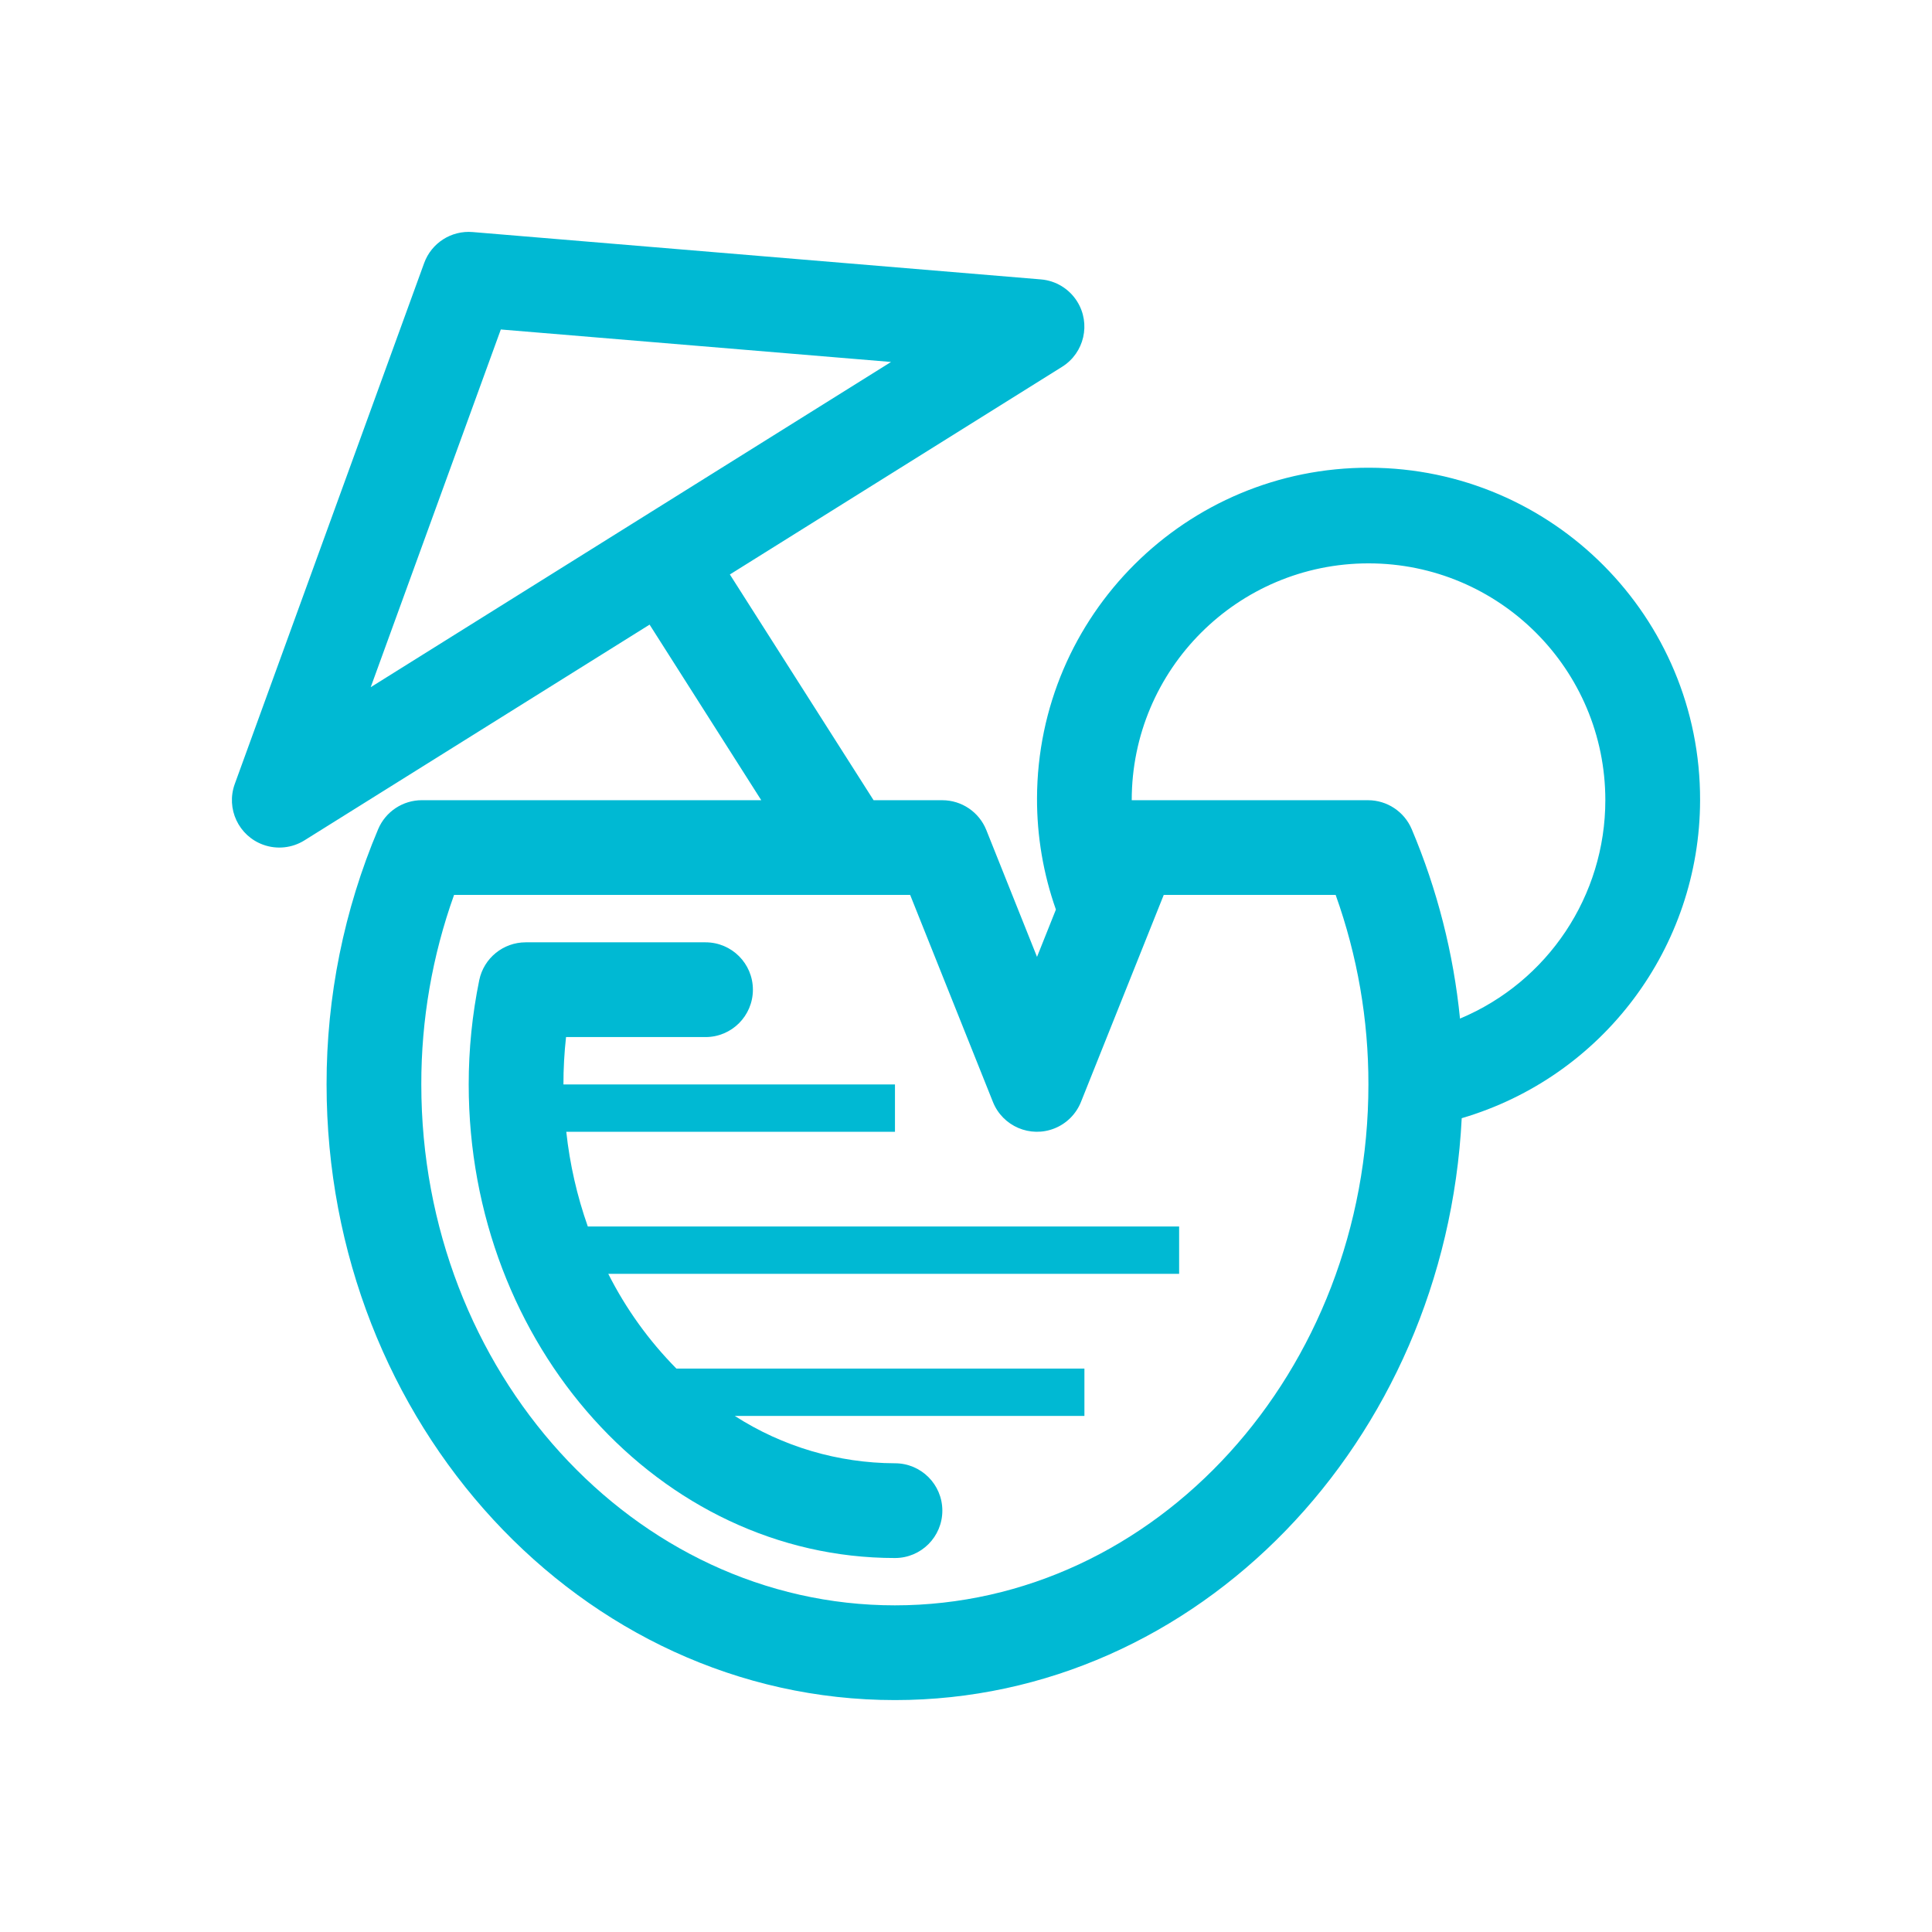
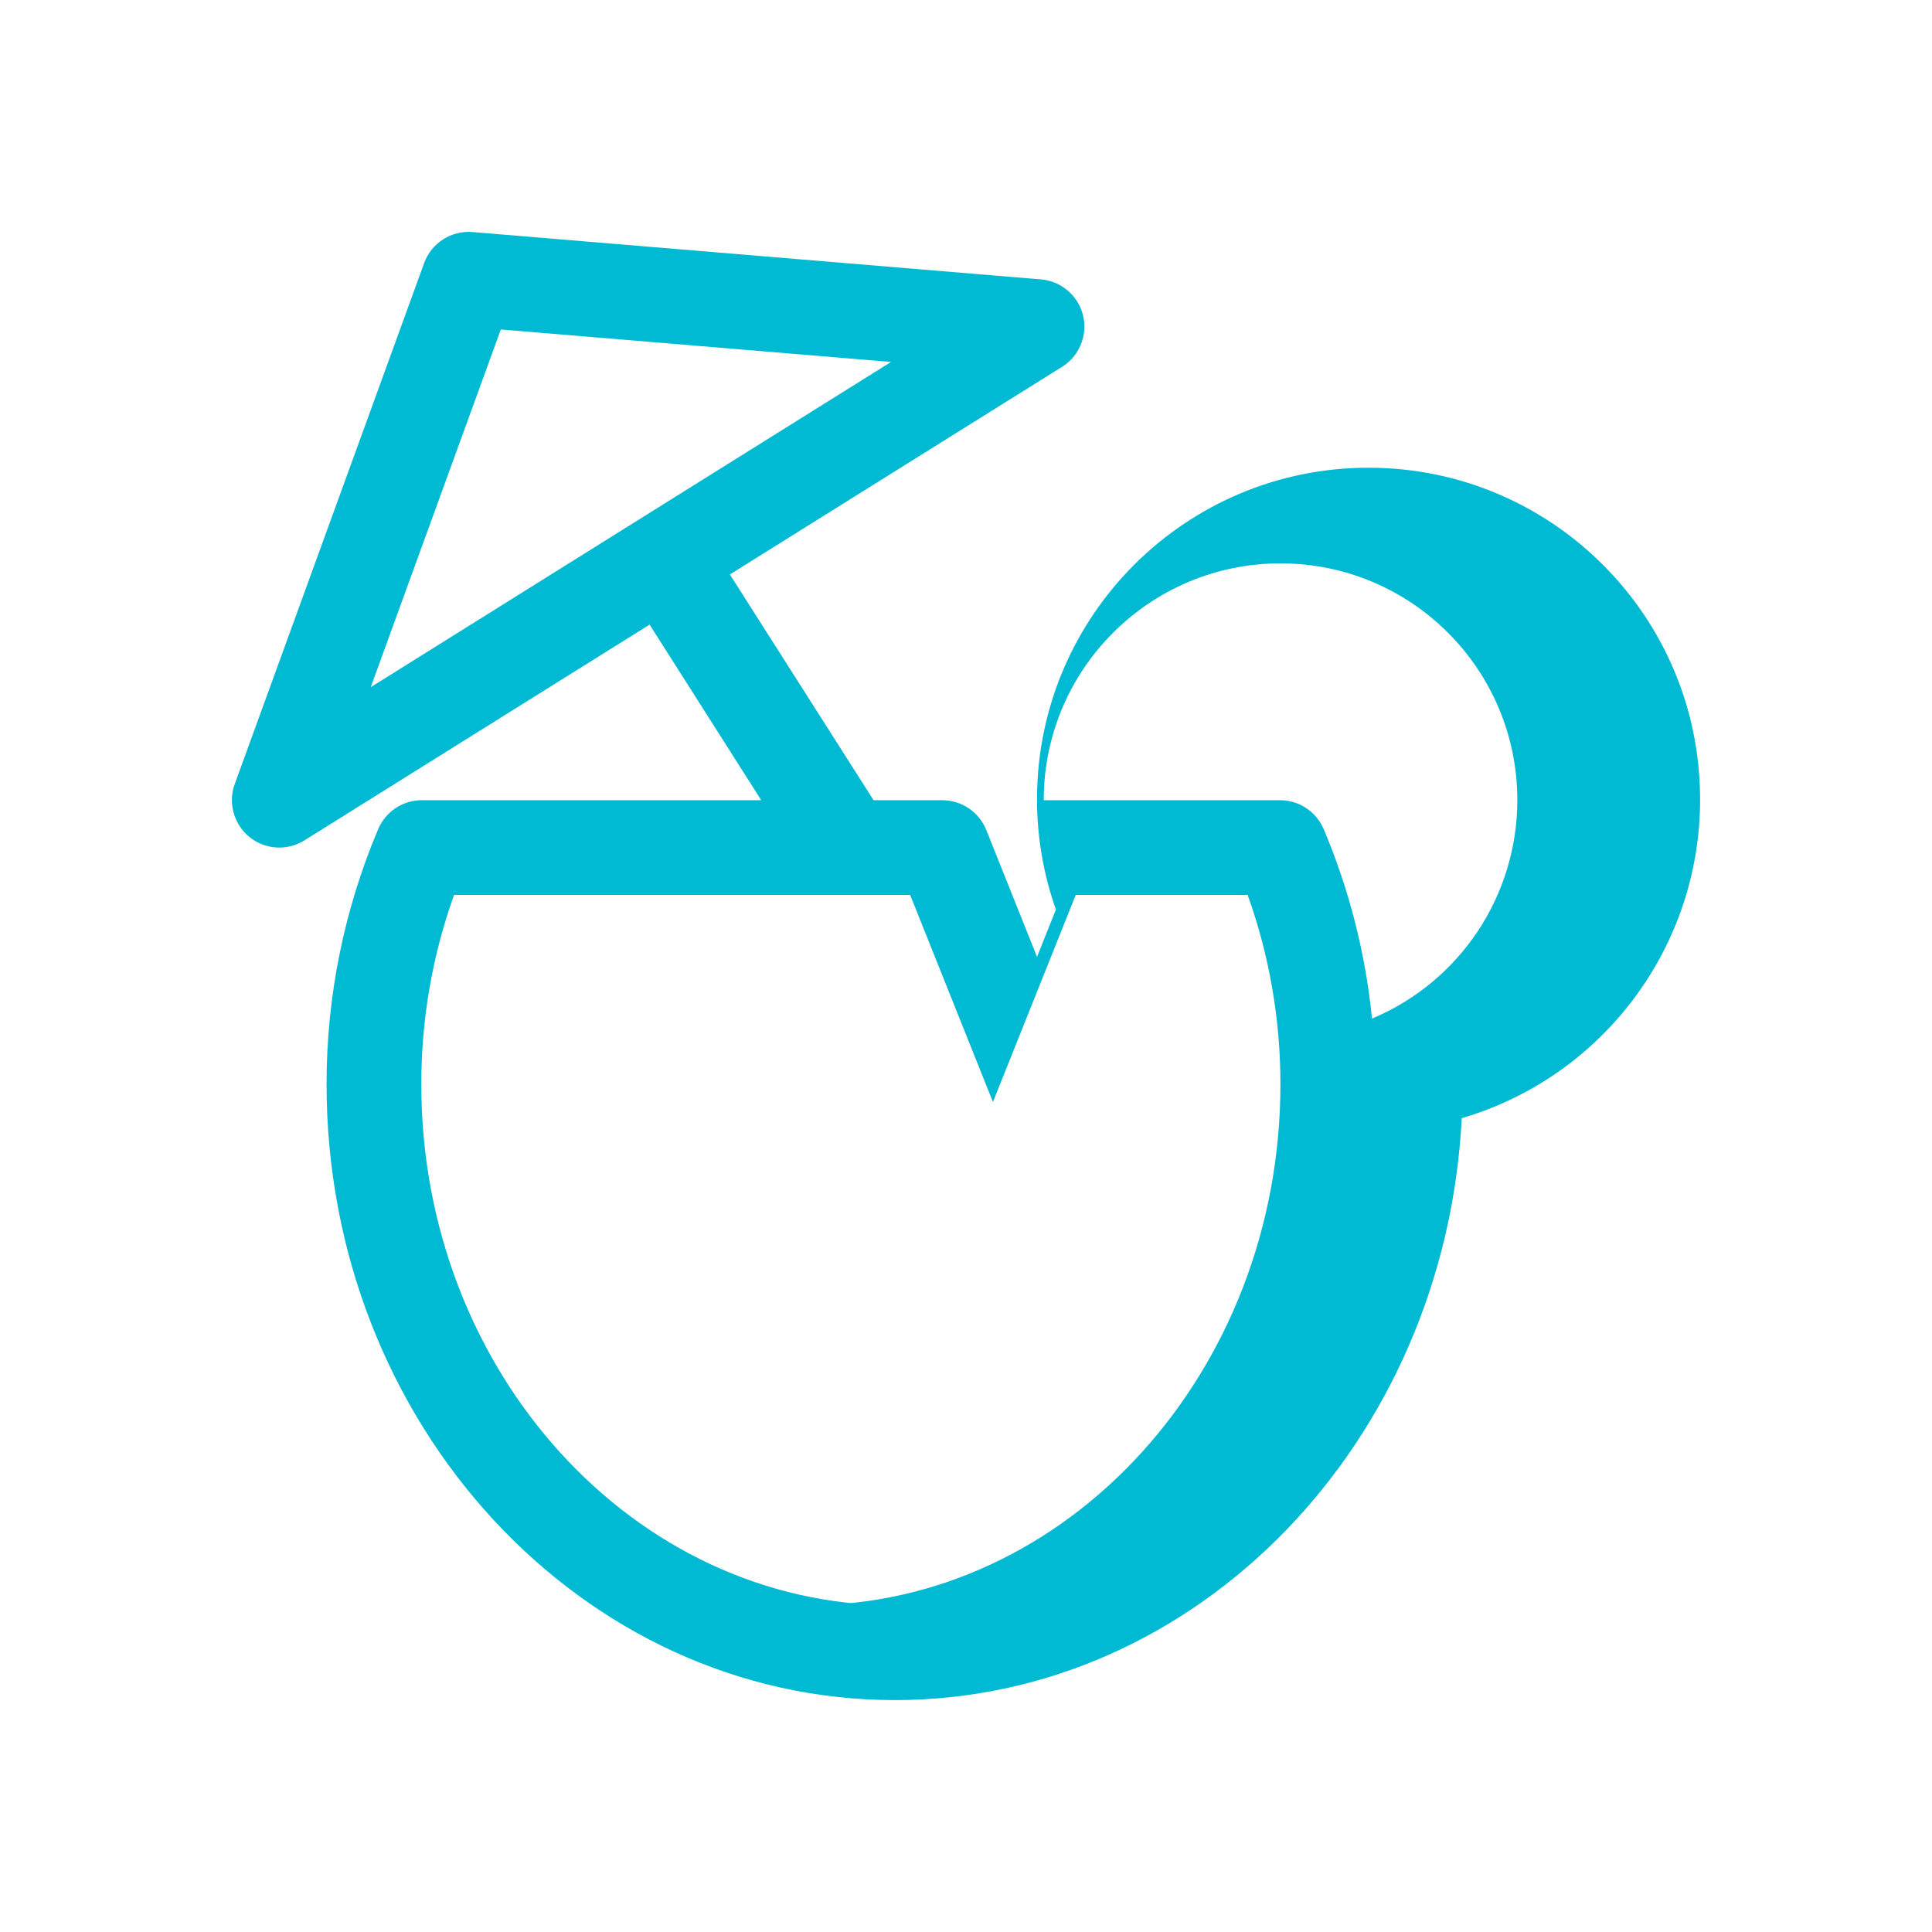
<svg xmlns="http://www.w3.org/2000/svg" id="a" width="129.772" height="129.772" viewBox="0 0 129.772 129.772">
  <defs>
    <style>.e{fill:#00b9d3;}</style>
  </defs>
  <g id="b">
-     <path id="c" class="e" d="m114.194,53.75c.035-12.299-9.906-22.297-22.205-22.333-12.299-.035-22.297,9.906-22.333,22.205-.007,2.545.422,5.073,1.269,7.473l-1.269,3.178-3.407-8.523c-.485-1.207-1.655-1.998-2.955-2h-4.616l-9.653-15.163,22.317-13.95c1.49-.932,1.943-2.895,1.011-4.385-.532-.851-1.433-1.401-2.433-1.484l-38.176-3.181c-1.431-.119-2.764.735-3.254,2.084l-12.722,34.993c-.598,1.654.257,3.479,1.911,4.077.918.332,1.937.225,2.766-.291l23.188-14.494,7.5,11.793h-22.8c-1.28.001-2.435.768-2.933,1.947-2.292,5.423-3.471,11.253-3.464,17.141,0,22.807,17.125,41.357,38.176,41.357,20.341,0,36.97-17.338,38.071-39.085,9.479-2.787,15.995-11.479,16.011-21.359M33.64,22.131l26.211,2.182-34.95,21.846,8.739-24.028Zm26.472,85.7c-17.542,0-31.813-15.7-31.813-34.994-.007-4.337.738-8.642,2.2-12.725h30.636l5.561,13.909c.654,1.632,2.508,2.425,4.14,1.771.807-.324,1.447-.964,1.771-1.771l5.561-13.909h11.548c1.462,4.083,2.207,8.388,2.2,12.725,0,19.3-14.271,34.994-31.813,34.994m37.965-39.412c-.436-4.379-1.529-8.668-3.242-12.722-.499-1.178-1.653-1.945-2.933-1.947h-15.875c-.001-8.785,7.119-15.907,15.903-15.909,8.785-.001,15.907,7.119,15.909,15.903.001,6.412-3.848,12.197-9.762,14.674" />
-     <path id="d" class="e" d="m39.484,82.385c-.727-2.058-1.212-4.193-1.447-6.363h22.078v-3.181h-22.269c-.001-1.063.058-2.125.175-3.181h9.369c1.757,0,3.182-1.424,3.182-3.182s-1.424-3.182-3.182-3.182h-12.08c-1.508.001-2.809,1.059-3.118,2.535-.472,2.306-.71,4.654-.709,7.008,0,17.542,12.843,31.813,28.632,31.813,1.757,0,3.182-1.424,3.182-3.182s-1.424-3.182-3.182-3.182c-3.816-.012-7.55-1.115-10.759-3.18h23.484v-3.181h-27.407c-1.847-1.87-3.391-4.016-4.575-6.363h38.344v-3.181h-39.718Z" />
+     <path id="c" class="e" d="m114.194,53.75c.035-12.299-9.906-22.297-22.205-22.333-12.299-.035-22.297,9.906-22.333,22.205-.007,2.545.422,5.073,1.269,7.473l-1.269,3.178-3.407-8.523c-.485-1.207-1.655-1.998-2.955-2h-4.616l-9.653-15.163,22.317-13.95c1.49-.932,1.943-2.895,1.011-4.385-.532-.851-1.433-1.401-2.433-1.484l-38.176-3.181c-1.431-.119-2.764.735-3.254,2.084l-12.722,34.993c-.598,1.654.257,3.479,1.911,4.077.918.332,1.937.225,2.766-.291l23.188-14.494,7.5,11.793h-22.8c-1.28.001-2.435.768-2.933,1.947-2.292,5.423-3.471,11.253-3.464,17.141,0,22.807,17.125,41.357,38.176,41.357,20.341,0,36.97-17.338,38.071-39.085,9.479-2.787,15.995-11.479,16.011-21.359M33.64,22.131l26.211,2.182-34.95,21.846,8.739-24.028Zm26.472,85.7c-17.542,0-31.813-15.7-31.813-34.994-.007-4.337.738-8.642,2.2-12.725h30.636l5.561,13.909l5.561-13.909h11.548c1.462,4.083,2.207,8.388,2.2,12.725,0,19.3-14.271,34.994-31.813,34.994m37.965-39.412c-.436-4.379-1.529-8.668-3.242-12.722-.499-1.178-1.653-1.945-2.933-1.947h-15.875c-.001-8.785,7.119-15.907,15.903-15.909,8.785-.001,15.907,7.119,15.909,15.903.001,6.412-3.848,12.197-9.762,14.674" />
  </g>
</svg>